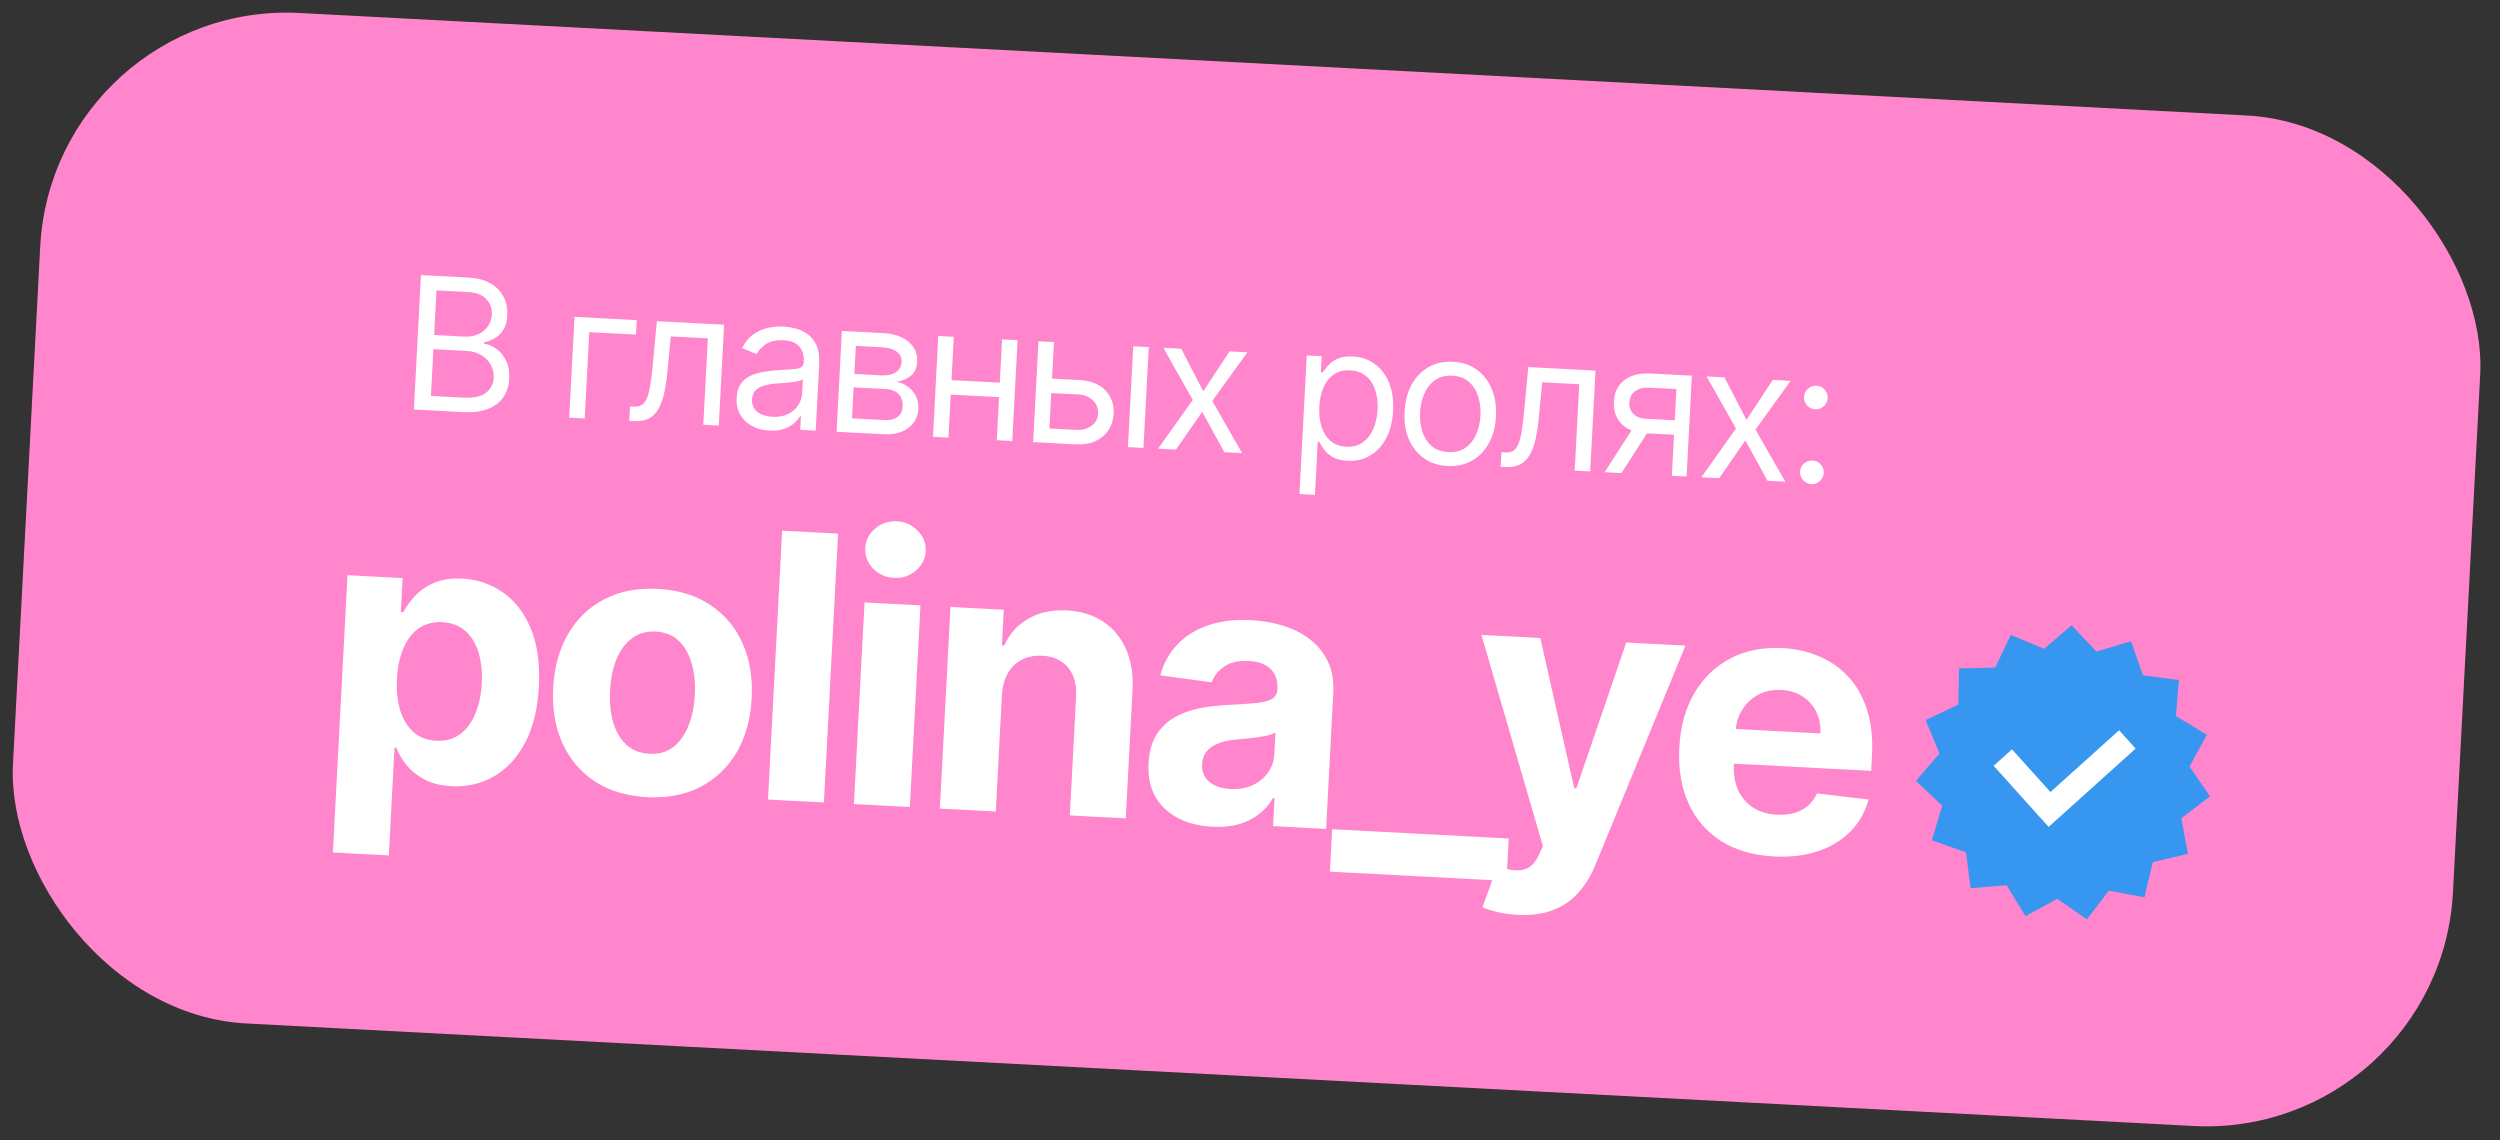
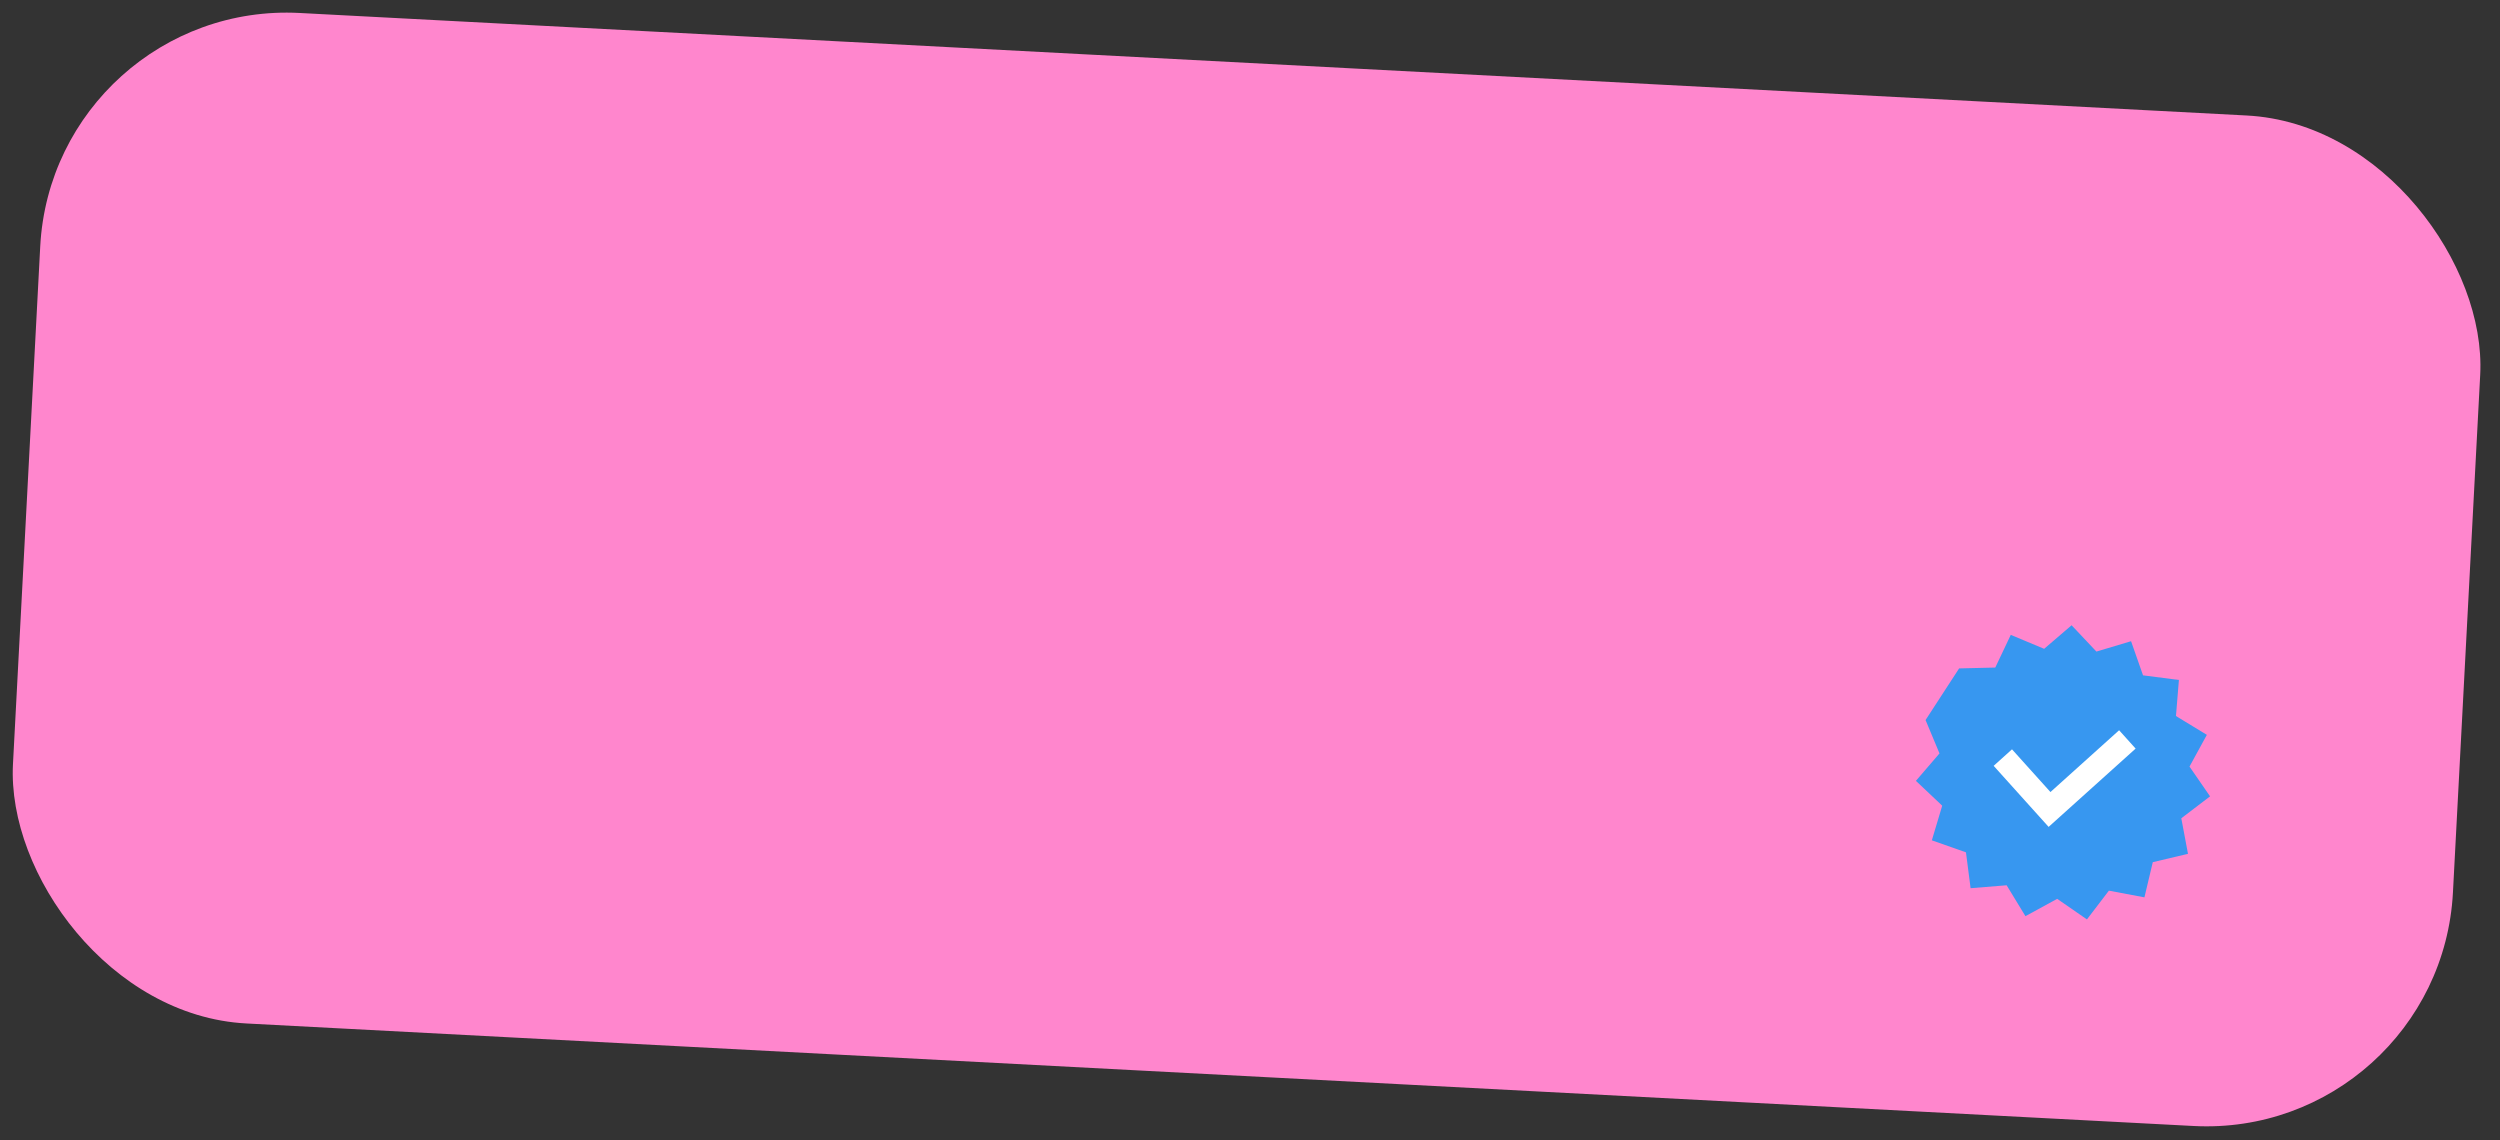
<svg xmlns="http://www.w3.org/2000/svg" width="182" height="83" viewBox="0 0 182 83" fill="none">
  <rect x="0" y="0" width="182" height="83" fill="#333333" stroke="none" />
  <rect x="3.873" width="177.876" height="73.666" rx="17.967" transform="rotate(3.014 3.873 0)" fill="#FF86CD" />
-   <path d="M30.131 29.812L30.646 20.025L34.068 20.205C34.75 20.241 35.306 20.388 35.736 20.648C36.167 20.903 36.48 21.235 36.676 21.641C36.872 22.044 36.957 22.485 36.932 22.963C36.91 23.383 36.817 23.727 36.653 23.993C36.492 24.259 36.286 24.465 36.035 24.612C35.788 24.759 35.522 24.863 35.238 24.924L35.233 25.02C35.531 25.055 35.827 25.176 36.119 25.383C36.412 25.59 36.651 25.877 36.836 26.245C37.021 26.613 37.1 27.054 37.073 27.57C37.047 28.061 36.912 28.496 36.669 28.877C36.425 29.257 36.056 29.549 35.563 29.753C35.07 29.957 34.438 30.038 33.667 29.998L30.131 29.812ZM31.372 28.823L33.723 28.947C34.497 28.987 35.054 28.867 35.395 28.584C35.739 28.299 35.922 27.941 35.945 27.511C35.962 27.18 35.894 26.869 35.74 26.58C35.586 26.288 35.358 26.049 35.054 25.864C34.751 25.675 34.386 25.57 33.959 25.547L31.551 25.42L31.372 28.823ZM31.605 24.388L33.803 24.504C34.16 24.523 34.485 24.47 34.779 24.345C35.077 24.22 35.317 24.034 35.499 23.788C35.684 23.542 35.786 23.247 35.804 22.903C35.827 22.473 35.696 22.101 35.413 21.785C35.129 21.467 34.662 21.291 34.013 21.256L31.776 21.139L31.605 24.388ZM46.355 23.305L46.3 24.357L42.897 24.178L42.566 30.466L41.438 30.407L41.825 23.067L46.355 23.305ZM45.809 30.637L45.864 29.586L46.132 29.6C46.352 29.611 46.537 29.578 46.688 29.5C46.84 29.418 46.966 29.27 47.066 29.055C47.171 28.837 47.257 28.531 47.326 28.139C47.398 27.743 47.461 27.239 47.516 26.625L47.82 23.383L52.714 23.64L52.327 30.98L51.2 30.921L51.531 24.632L48.835 24.49L48.583 27.103C48.526 27.704 48.444 28.231 48.337 28.686C48.233 29.137 48.09 29.513 47.908 29.813C47.73 30.114 47.501 30.335 47.222 30.477C46.943 30.619 46.599 30.679 46.191 30.657L45.809 30.637ZM56.009 31.347C55.544 31.322 55.127 31.212 54.757 31.017C54.387 30.819 54.099 30.547 53.894 30.2C53.689 29.851 53.599 29.437 53.624 28.959C53.646 28.539 53.747 28.202 53.926 27.95C54.106 27.694 54.338 27.499 54.623 27.363C54.908 27.228 55.22 27.133 55.558 27.077C55.9 27.018 56.242 26.976 56.586 26.949C57.035 26.915 57.399 26.891 57.677 26.877C57.959 26.86 58.166 26.818 58.297 26.752C58.432 26.685 58.504 26.561 58.513 26.38L58.515 26.342C58.54 25.87 58.43 25.497 58.186 25.222C57.945 24.947 57.565 24.796 57.045 24.769C56.507 24.741 56.079 24.836 55.761 25.056C55.442 25.276 55.214 25.516 55.076 25.777L54.025 25.338C54.24 24.902 54.513 24.569 54.845 24.337C55.18 24.102 55.539 23.945 55.924 23.867C56.311 23.785 56.69 23.754 57.06 23.773C57.295 23.785 57.565 23.828 57.867 23.902C58.174 23.972 58.465 24.101 58.743 24.288C59.024 24.476 59.251 24.748 59.424 25.105C59.597 25.462 59.668 25.933 59.637 26.516L59.382 31.352L58.255 31.292L58.307 30.298L58.25 30.295C58.165 30.451 58.028 30.614 57.84 30.787C57.652 30.959 57.407 31.101 57.104 31.213C56.801 31.324 56.436 31.369 56.009 31.347ZM56.234 30.343C56.681 30.366 57.061 30.298 57.376 30.139C57.694 29.98 57.939 29.766 58.109 29.497C58.283 29.229 58.378 28.941 58.395 28.635L58.449 27.603C58.398 27.658 58.29 27.705 58.125 27.744C57.964 27.78 57.777 27.811 57.565 27.834C57.356 27.855 57.152 27.873 56.953 27.889C56.758 27.901 56.599 27.912 56.477 27.921C56.182 27.944 55.905 27.991 55.645 28.064C55.389 28.134 55.179 28.249 55.014 28.41C54.852 28.567 54.764 28.789 54.749 29.076C54.728 29.468 54.857 29.772 55.137 29.988C55.419 30.201 55.785 30.319 56.234 30.343ZM60.903 31.432L61.289 24.092L64.29 24.25C65.08 24.291 65.698 24.503 66.145 24.884C66.591 25.265 66.799 25.749 66.768 26.335C66.744 26.781 66.594 27.12 66.317 27.351C66.04 27.579 65.692 27.726 65.273 27.79C65.542 27.842 65.799 27.952 66.046 28.118C66.296 28.285 66.499 28.506 66.653 28.783C66.808 29.056 66.876 29.385 66.855 29.771C66.836 30.147 66.722 30.478 66.516 30.764C66.309 31.05 66.022 31.27 65.657 31.423C65.291 31.576 64.859 31.64 64.362 31.614L60.903 31.432ZM62.027 30.456L64.417 30.582C64.805 30.602 65.115 30.526 65.344 30.352C65.574 30.179 65.697 29.933 65.713 29.615C65.734 29.236 65.639 28.932 65.431 28.704C65.223 28.473 64.924 28.347 64.535 28.326L62.146 28.2L62.027 30.456ZM62.197 27.226L64.128 27.327C64.431 27.343 64.692 27.315 64.913 27.244C65.135 27.169 65.307 27.057 65.43 26.907C65.556 26.754 65.625 26.569 65.636 26.352C65.652 26.043 65.536 25.794 65.287 25.605C65.039 25.413 64.688 25.306 64.236 25.282L62.305 25.18L62.197 27.226ZM73.053 27.874L72.998 28.925L68.946 28.712L69.001 27.66L73.053 27.874ZM69.435 24.52L69.048 31.861L67.921 31.801L68.307 24.461L69.435 24.52ZM74.08 24.765L73.693 32.105L72.566 32.046L72.952 24.706L74.08 24.765ZM76.436 27.553L78.539 27.664C79.399 27.709 80.045 27.962 80.478 28.423C80.91 28.883 81.109 29.448 81.074 30.117C81.051 30.556 80.928 30.951 80.705 31.3C80.482 31.646 80.168 31.916 79.761 32.108C79.355 32.298 78.866 32.377 78.292 32.347L75.215 32.185L75.601 24.845L76.729 24.904L76.398 31.193L78.347 31.296C78.793 31.319 79.166 31.221 79.465 31C79.764 30.779 79.924 30.484 79.943 30.115C79.964 29.726 79.837 29.402 79.563 29.141C79.289 28.881 78.929 28.739 78.483 28.715L76.381 28.605L76.436 27.553ZM82.115 32.548L82.501 25.208L83.629 25.268L83.243 32.608L82.115 32.548ZM85.996 25.392L87.597 28.486L89.514 25.578L90.813 25.646L88.25 29.191L90.427 32.986L89.127 32.918L87.519 29.977L85.61 32.733L84.31 32.664L86.835 29.117L84.697 25.324L85.996 25.392ZM94.6 35.966L95.131 25.873L96.22 25.931L96.159 27.097L96.293 27.104C96.382 26.981 96.506 26.824 96.663 26.634C96.823 26.442 97.046 26.274 97.331 26.133C97.62 25.988 98.003 25.929 98.481 25.954C99.099 25.986 99.636 26.169 100.091 26.503C100.546 26.837 100.891 27.295 101.126 27.876C101.36 28.457 101.457 29.133 101.417 29.904C101.376 30.681 101.208 31.348 100.914 31.904C100.619 32.457 100.23 32.878 99.745 33.165C99.26 33.45 98.712 33.576 98.101 33.543C97.629 33.519 97.256 33.421 96.98 33.25C96.705 33.075 96.496 32.884 96.354 32.675C96.212 32.463 96.103 32.288 96.027 32.15L95.932 32.145L95.727 36.025L94.6 35.966ZM96.046 29.602C96.017 30.156 96.073 30.649 96.213 31.081C96.353 31.511 96.573 31.853 96.873 32.108C97.172 32.36 97.549 32.498 98.001 32.522C98.472 32.547 98.873 32.444 99.201 32.212C99.533 31.977 99.79 31.652 99.971 31.236C100.156 30.818 100.262 30.348 100.29 29.825C100.317 29.309 100.262 28.84 100.124 28.417C99.99 27.991 99.77 27.649 99.464 27.39C99.162 27.128 98.772 26.985 98.294 26.96C97.835 26.936 97.444 27.032 97.119 27.248C96.795 27.461 96.542 27.77 96.361 28.176C96.18 28.578 96.075 29.054 96.046 29.602ZM105.38 33.927C104.718 33.892 104.145 33.703 103.661 33.362C103.181 33.02 102.815 32.558 102.565 31.977C102.317 31.395 102.214 30.725 102.254 29.967C102.294 29.202 102.468 28.542 102.775 27.986C103.085 27.431 103.497 27.009 104.011 26.719C104.527 26.43 105.117 26.303 105.78 26.338C106.442 26.373 107.014 26.561 107.494 26.903C107.978 27.244 108.343 27.708 108.59 28.293C108.841 28.878 108.946 29.552 108.906 30.317C108.866 31.075 108.691 31.73 108.38 32.283C108.073 32.835 107.661 33.256 107.145 33.545C106.631 33.834 106.043 33.962 105.38 33.927ZM105.434 32.913C105.937 32.94 106.358 32.833 106.696 32.592C107.035 32.351 107.293 32.024 107.472 31.612C107.65 31.2 107.752 30.748 107.778 30.258C107.804 29.767 107.75 29.306 107.616 28.874C107.482 28.442 107.26 28.087 106.948 27.808C106.637 27.53 106.23 27.378 105.726 27.351C105.223 27.325 104.802 27.433 104.463 27.677C104.125 27.922 103.866 28.252 103.688 28.667C103.509 29.082 103.407 29.535 103.381 30.026C103.356 30.517 103.41 30.976 103.544 31.405C103.678 31.834 103.9 32.186 104.212 32.461C104.523 32.736 104.93 32.887 105.434 32.913ZM109.248 33.977L109.303 32.925L109.571 32.94C109.79 32.951 109.976 32.918 110.127 32.84C110.278 32.758 110.404 32.61 110.505 32.395C110.609 32.176 110.695 31.871 110.764 31.479C110.836 31.083 110.899 30.578 110.954 29.965L111.259 26.722L116.152 26.98L115.766 34.32L114.638 34.261L114.969 27.972L112.274 27.83L112.021 30.443C111.964 31.043 111.882 31.571 111.775 32.025C111.672 32.477 111.529 32.853 111.347 33.153C111.168 33.453 110.939 33.675 110.66 33.816C110.381 33.958 110.038 34.019 109.63 33.997L109.248 33.977ZM121.712 34.633L122.044 28.325L120.095 28.223C119.655 28.199 119.304 28.283 119.042 28.474C118.779 28.664 118.639 28.938 118.62 29.295C118.601 29.645 118.7 29.927 118.916 30.14C119.134 30.352 119.443 30.469 119.841 30.49L122.211 30.615L122.156 31.666L119.786 31.541C119.289 31.515 118.865 31.405 118.514 31.211C118.163 31.017 117.899 30.752 117.722 30.417C117.545 30.079 117.468 29.685 117.492 29.236C117.516 28.783 117.638 28.4 117.859 28.086C118.08 27.771 118.385 27.537 118.773 27.381C119.165 27.226 119.623 27.163 120.149 27.19L123.169 27.349L122.783 34.689L121.712 34.633ZM116.819 34.375L119.095 30.834L120.318 30.899L118.042 34.44L116.819 34.375ZM125.542 27.474L127.143 30.568L129.059 27.659L130.359 27.728L127.796 31.273L129.973 35.068L128.673 34.999L127.064 32.059L125.156 34.814L123.856 34.746L126.381 31.199L124.242 27.406L125.542 27.474ZM131.862 35.244C131.626 35.232 131.428 35.137 131.268 34.959C131.108 34.781 131.034 34.574 131.047 34.339C131.059 34.103 131.154 33.905 131.332 33.745C131.51 33.585 131.717 33.511 131.952 33.524C132.188 33.536 132.386 33.631 132.546 33.809C132.706 33.987 132.78 34.193 132.767 34.429C132.759 34.585 132.712 34.727 132.625 34.853C132.542 34.98 132.433 35.079 132.298 35.152C132.166 35.222 132.021 35.252 131.862 35.244ZM132.148 29.796C131.913 29.784 131.715 29.689 131.555 29.511C131.395 29.333 131.321 29.127 131.334 28.891C131.346 28.655 131.441 28.457 131.619 28.297C131.797 28.137 132.003 28.064 132.239 28.076C132.475 28.088 132.673 28.183 132.833 28.361C132.993 28.539 133.066 28.746 133.054 28.981C133.046 29.137 132.998 29.279 132.912 29.405C132.828 29.532 132.719 29.631 132.585 29.704C132.453 29.774 132.308 29.805 132.148 29.796ZM24.235 62.059L25.298 41.874L29.312 42.085L29.182 44.551L29.364 44.56C29.563 44.175 29.842 43.787 30.201 43.397C30.567 43.001 31.031 42.68 31.594 42.435C32.163 42.184 32.858 42.08 33.68 42.123C34.751 42.18 35.724 42.512 36.599 43.12C37.474 43.722 38.154 44.598 38.636 45.748C39.119 46.892 39.316 48.305 39.228 49.987C39.141 51.624 38.804 52.993 38.216 54.093C37.634 55.187 36.876 56 35.941 56.532C35.012 57.058 33.99 57.292 32.875 57.233C32.085 57.192 31.42 57.026 30.879 56.735C30.345 56.445 29.913 56.093 29.584 55.68C29.254 55.26 29.008 54.841 28.845 54.424L28.72 54.417L28.307 62.273L24.235 62.059ZM28.897 49.424C28.851 50.297 28.932 51.064 29.14 51.727C29.348 52.39 29.672 52.915 30.111 53.302C30.551 53.683 31.099 53.891 31.756 53.925C32.418 53.96 32.989 53.808 33.466 53.469C33.945 53.124 34.319 52.632 34.589 51.995C34.865 51.351 35.026 50.603 35.071 49.749C35.116 48.901 35.037 48.15 34.835 47.494C34.633 46.838 34.313 46.316 33.873 45.929C33.433 45.541 32.879 45.33 32.21 45.295C31.547 45.26 30.977 45.406 30.5 45.732C30.029 46.059 29.656 46.537 29.38 47.168C29.104 47.799 28.943 48.551 28.897 49.424ZM47.098 58.03C45.613 57.952 44.346 57.569 43.296 56.881C42.253 56.187 41.468 55.258 40.941 54.093C40.415 52.921 40.192 51.584 40.271 50.08C40.351 48.564 40.714 47.254 41.359 46.15C42.006 45.041 42.884 44.199 43.994 43.625C45.11 43.045 46.411 42.794 47.896 42.872C49.38 42.95 50.644 43.336 51.688 44.03C52.737 44.718 53.526 45.647 54.052 46.819C54.578 47.984 54.801 49.324 54.722 50.841C54.642 52.344 54.28 53.651 53.633 54.761C52.988 55.864 52.106 56.706 50.99 57.286C49.88 57.86 48.582 58.108 47.098 58.03ZM47.283 54.877C47.958 54.913 48.532 54.751 49.005 54.392C49.477 54.028 49.846 53.517 50.111 52.86C50.382 52.203 50.54 51.448 50.585 50.594C50.63 49.74 50.552 48.973 50.351 48.291C50.157 47.61 49.844 47.063 49.412 46.651C48.98 46.239 48.427 46.014 47.751 45.979C47.069 45.943 46.486 46.107 46 46.471C45.521 46.836 45.146 47.346 44.875 48.003C44.61 48.66 44.456 49.415 44.411 50.269C44.366 51.123 44.44 51.89 44.635 52.572C44.835 53.253 45.154 53.8 45.593 54.213C46.038 54.62 46.601 54.841 47.283 54.877ZM61.011 38.847L59.98 58.421L55.909 58.206L56.94 38.633L61.011 38.847ZM62.165 58.536L62.938 43.855L67.01 44.07L66.237 58.75L62.165 58.536ZM65.083 42.071C64.478 42.039 63.969 41.811 63.557 41.387C63.152 40.956 62.964 40.458 62.994 39.891C63.023 39.33 63.262 38.86 63.71 38.481C64.165 38.096 64.695 37.92 65.3 37.952C65.905 37.983 66.411 38.214 66.816 38.645C67.228 39.069 67.42 39.561 67.39 40.122C67.36 40.689 67.118 41.165 66.663 41.55C66.215 41.929 65.689 42.103 65.083 42.071ZM72.94 50.592L72.493 59.079L68.422 58.865L69.195 44.185L73.075 44.389L72.939 46.979L73.111 46.988C73.481 46.151 74.061 45.505 74.852 45.048C75.643 44.585 76.583 44.382 77.673 44.439C78.692 44.493 79.569 44.763 80.304 45.249C81.039 45.735 81.594 46.403 81.971 47.253C82.349 48.097 82.507 49.09 82.447 50.23L81.955 59.577L77.884 59.363L78.338 50.742C78.391 49.844 78.199 49.131 77.76 48.603C77.322 48.069 76.695 47.781 75.879 47.738C75.331 47.709 74.841 47.801 74.408 48.015C73.981 48.229 73.638 48.556 73.379 48.996C73.126 49.43 72.98 49.962 72.94 50.592ZM88.259 60.187C87.322 60.138 86.496 59.931 85.781 59.568C85.065 59.198 84.511 58.68 84.118 58.014C83.732 57.342 83.564 56.522 83.615 55.553C83.658 54.738 83.844 54.061 84.173 53.522C84.501 52.984 84.933 52.559 85.466 52.248C86 51.938 86.6 51.714 87.265 51.577C87.937 51.439 88.638 51.355 89.368 51.323C90.226 51.279 90.919 51.232 91.445 51.183C91.972 51.128 92.358 51.027 92.602 50.88C92.846 50.733 92.976 50.503 92.993 50.191L92.996 50.134C93.028 49.529 92.861 49.05 92.496 48.699C92.138 48.348 91.611 48.154 90.917 48.117C90.184 48.079 89.592 48.21 89.142 48.513C88.692 48.808 88.384 49.195 88.218 49.672L84.469 49.167C84.707 48.285 85.124 47.534 85.719 46.914C86.314 46.287 87.063 45.822 87.968 45.518C88.878 45.208 89.92 45.084 91.092 45.146C91.908 45.189 92.683 45.325 93.419 45.556C94.16 45.787 94.811 46.118 95.37 46.55C95.934 46.982 96.369 47.523 96.674 48.171C96.979 48.813 97.108 49.571 97.062 50.444L96.541 60.345L92.68 60.142L92.787 58.106L92.672 58.1C92.412 58.547 92.076 58.935 91.662 59.264C91.249 59.587 90.76 59.833 90.195 60.002C89.631 60.164 88.985 60.225 88.259 60.187ZM89.573 57.439C90.172 57.47 90.707 57.38 91.178 57.169C91.65 56.951 92.027 56.645 92.309 56.251C92.592 55.857 92.747 55.401 92.774 54.885L92.856 53.328C92.725 53.404 92.545 53.471 92.319 53.529C92.099 53.582 91.85 53.629 91.573 53.672C91.296 53.709 91.02 53.742 90.744 53.772C90.468 53.796 90.217 53.818 89.993 53.838C89.511 53.883 89.088 53.973 88.723 54.107C88.358 54.241 88.07 54.433 87.859 54.684C87.648 54.929 87.532 55.242 87.512 55.624C87.483 56.179 87.661 56.613 88.047 56.927C88.44 57.235 88.949 57.406 89.573 57.439ZM109.834 61.045L109.671 64.132L96.817 63.455L96.979 60.368L109.834 61.045ZM110.467 66.599C109.951 66.572 109.469 66.505 109.021 66.398C108.579 66.298 108.215 66.18 107.928 66.043L109.006 63.053C109.476 63.224 109.902 63.327 110.283 63.359C110.671 63.392 111.011 63.321 111.301 63.145C111.598 62.968 111.847 62.656 112.05 62.206L112.322 61.598L107.85 46.22L112.132 46.445L114.604 57.386L114.757 57.394L118.392 46.775L122.703 47.002L116.141 62.968C115.825 63.744 115.416 64.412 114.914 64.974C114.417 65.542 113.804 65.966 113.074 66.247C112.343 66.535 111.474 66.652 110.467 66.599ZM129.139 62.349C127.629 62.269 126.345 61.895 125.288 61.226C124.237 60.551 123.448 59.634 122.921 58.476C122.395 57.311 122.173 55.954 122.254 54.406C122.334 52.895 122.696 51.586 123.343 50.476C123.989 49.366 124.861 48.521 125.958 47.94C127.062 47.359 128.334 47.106 129.774 47.182C130.743 47.233 131.636 47.437 132.454 47.793C133.279 48.143 133.988 48.644 134.58 49.295C135.178 49.946 135.628 50.749 135.929 51.704C136.23 52.653 136.348 53.752 136.282 55L136.223 56.119L123.827 55.466L123.96 52.943L132.524 53.394C132.555 52.807 132.455 52.282 132.223 51.816C131.992 51.35 131.657 50.978 131.218 50.699C130.786 50.414 130.274 50.256 129.681 50.225C129.063 50.193 128.508 50.307 128.015 50.569C127.528 50.824 127.139 51.184 126.846 51.648C126.554 52.105 126.389 52.623 126.352 53.203L126.226 55.602C126.188 56.328 126.288 56.963 126.528 57.506C126.774 58.049 127.138 58.477 127.62 58.79C128.102 59.103 128.684 59.277 129.366 59.313C129.818 59.337 130.236 59.295 130.618 59.188C131.001 59.08 131.333 58.906 131.614 58.665C131.895 58.424 132.115 58.123 132.275 57.76L136.027 58.207C135.788 59.102 135.355 59.871 134.727 60.516C134.105 61.154 133.32 61.636 132.37 61.963C131.426 62.284 130.349 62.413 129.139 62.349Z" fill="white" />
-   <path d="M150.812 45.519L152.619 47.434L155.141 46.68L156.013 49.165L158.624 49.502L158.41 52.127L160.659 53.497L159.396 55.807L160.892 57.974L158.799 59.571L159.285 62.158L156.723 62.766L156.114 65.327L153.527 64.84L151.929 66.933L149.763 65.435L147.452 66.697L146.083 64.448L143.459 64.661L143.122 62.05L140.638 61.176L141.393 58.654L139.479 56.846L141.195 54.849L140.181 52.419L142.561 51.292L142.624 48.66L145.256 48.598L146.384 46.219L148.814 47.234L150.812 45.519Z" fill="#3797F0" />
+   <path d="M150.812 45.519L152.619 47.434L155.141 46.68L156.013 49.165L158.624 49.502L158.41 52.127L160.659 53.497L159.396 55.807L160.892 57.974L158.799 59.571L159.285 62.158L156.723 62.766L156.114 65.327L153.527 64.84L151.929 66.933L149.763 65.435L147.452 66.697L146.083 64.448L143.459 64.661L143.122 62.05L140.638 61.176L141.393 58.654L139.479 56.846L141.195 54.849L140.181 52.419L142.624 48.66L145.256 48.598L146.384 46.219L148.814 47.234L150.812 45.519Z" fill="#3797F0" />
  <path d="M145.806 55.152L149.206 58.929L154.872 53.83" stroke="white" stroke-width="1.797" />
</svg>